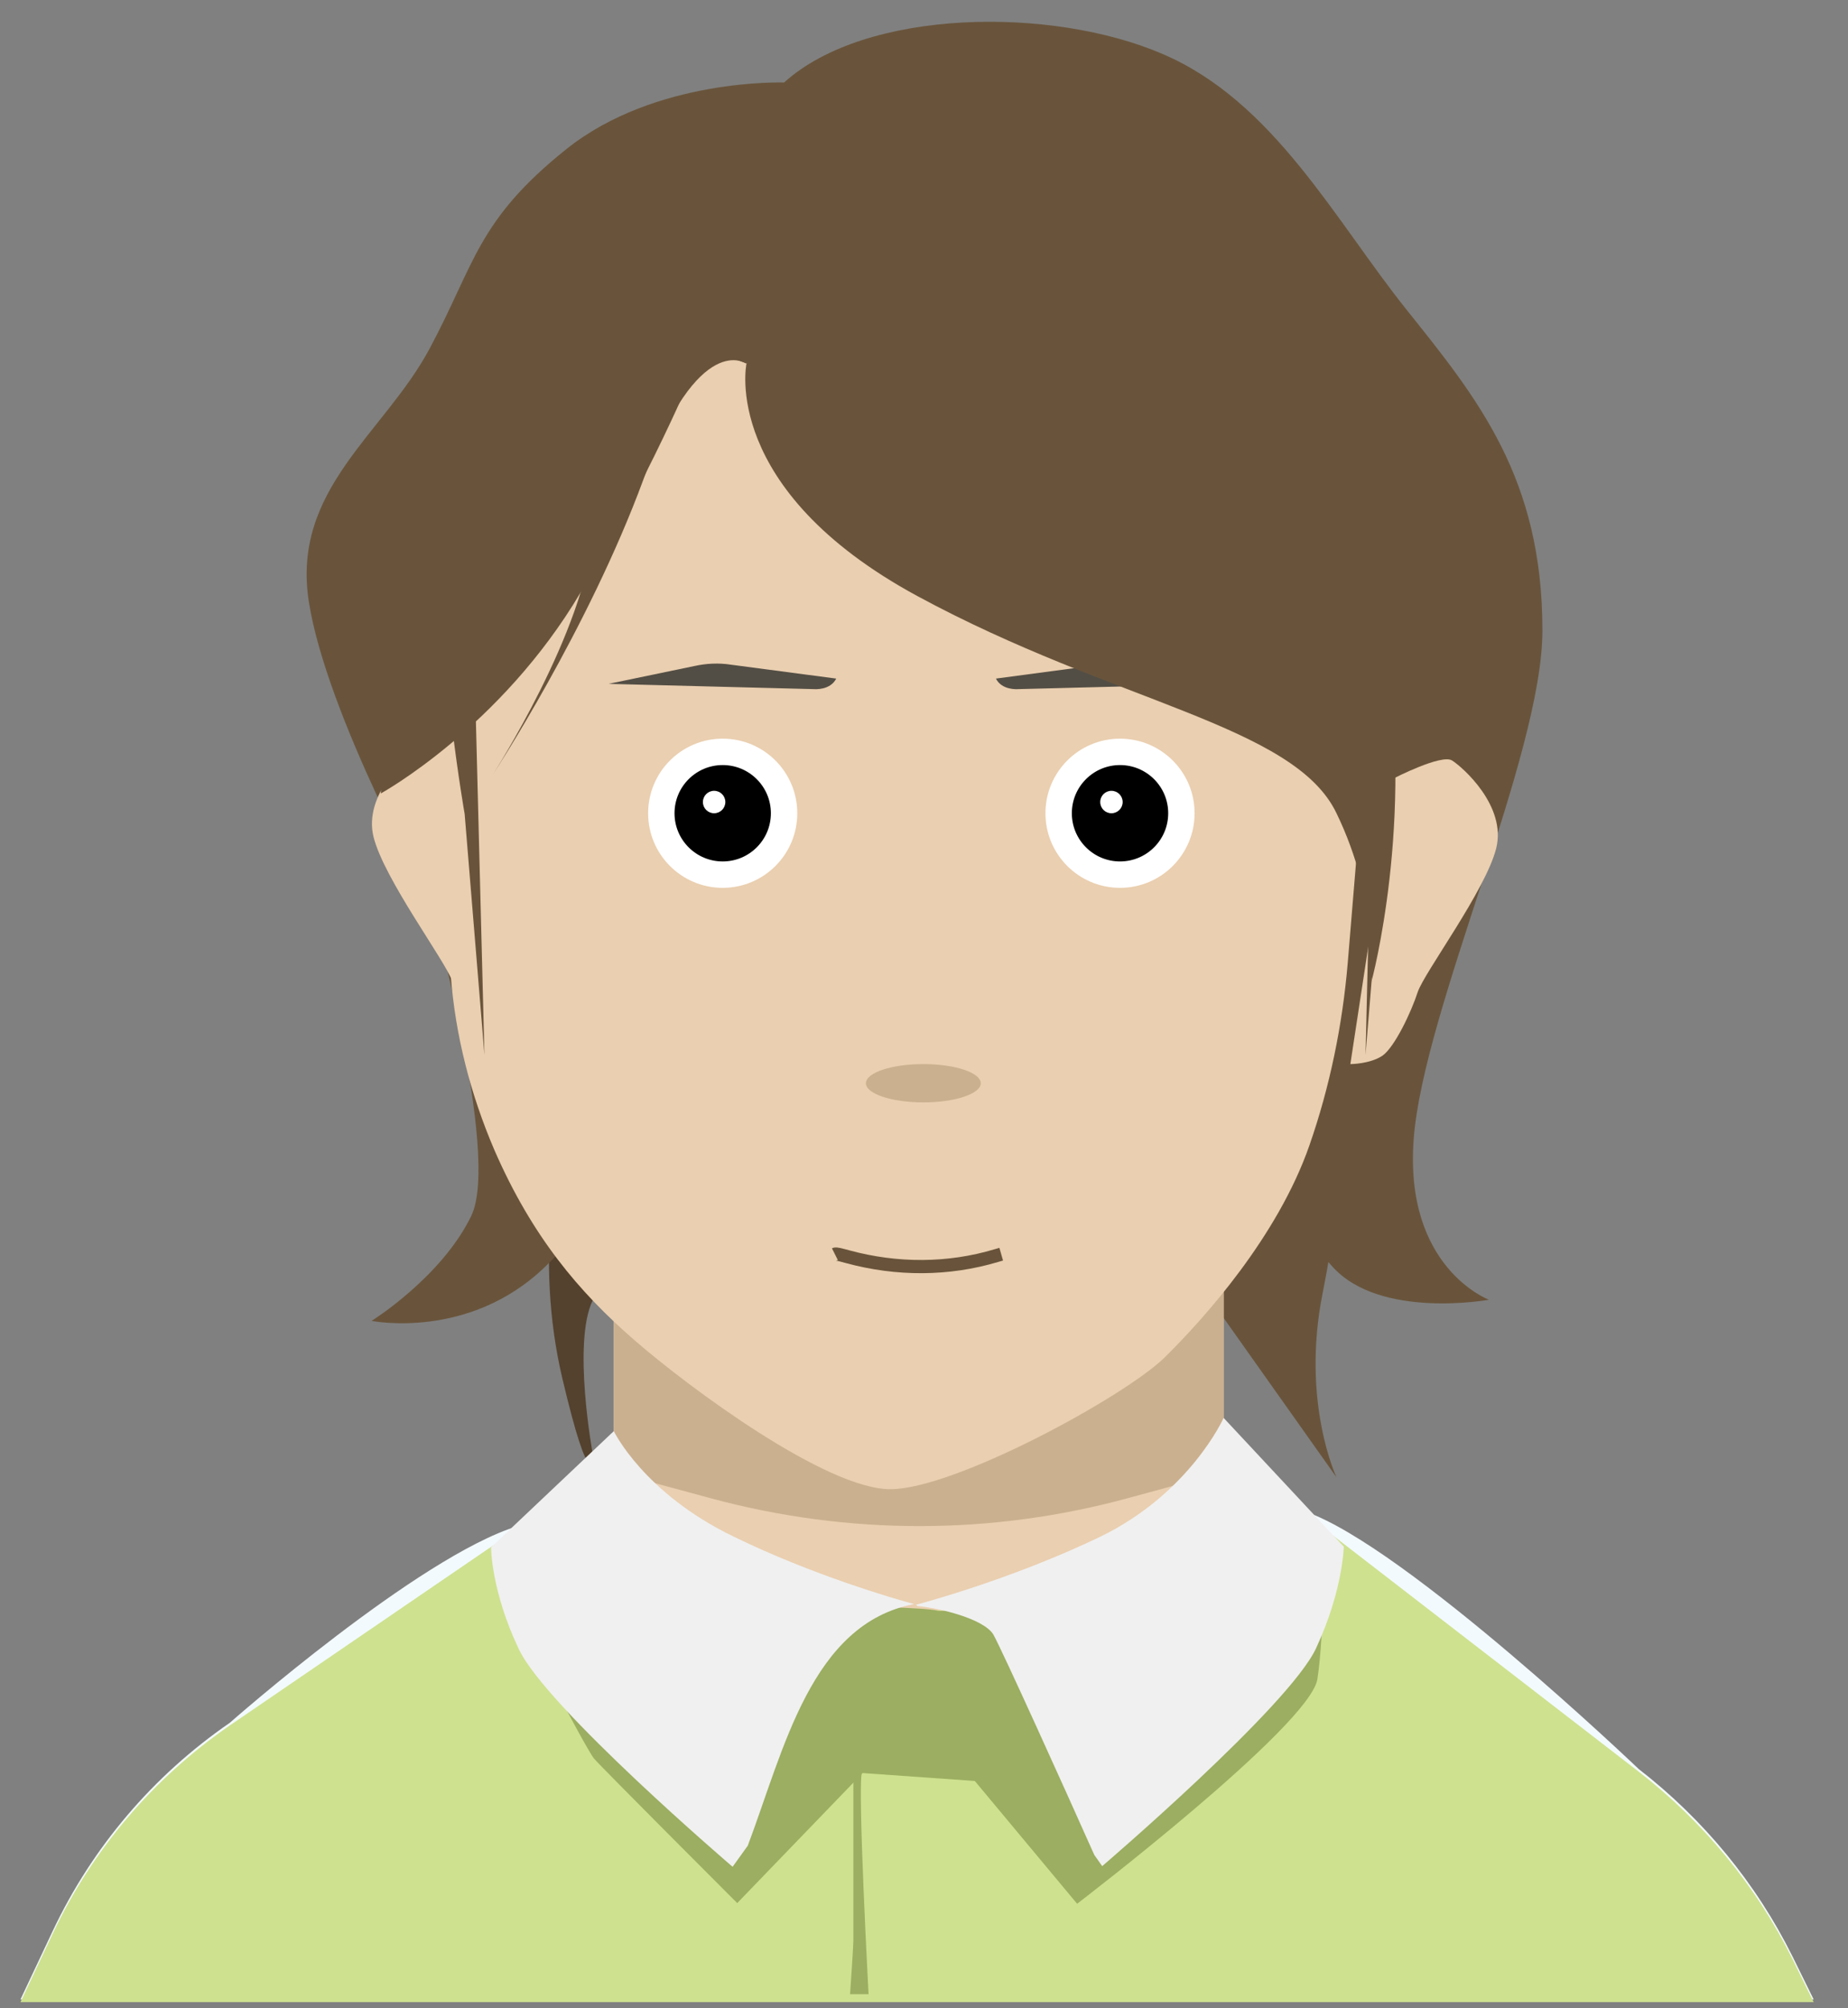
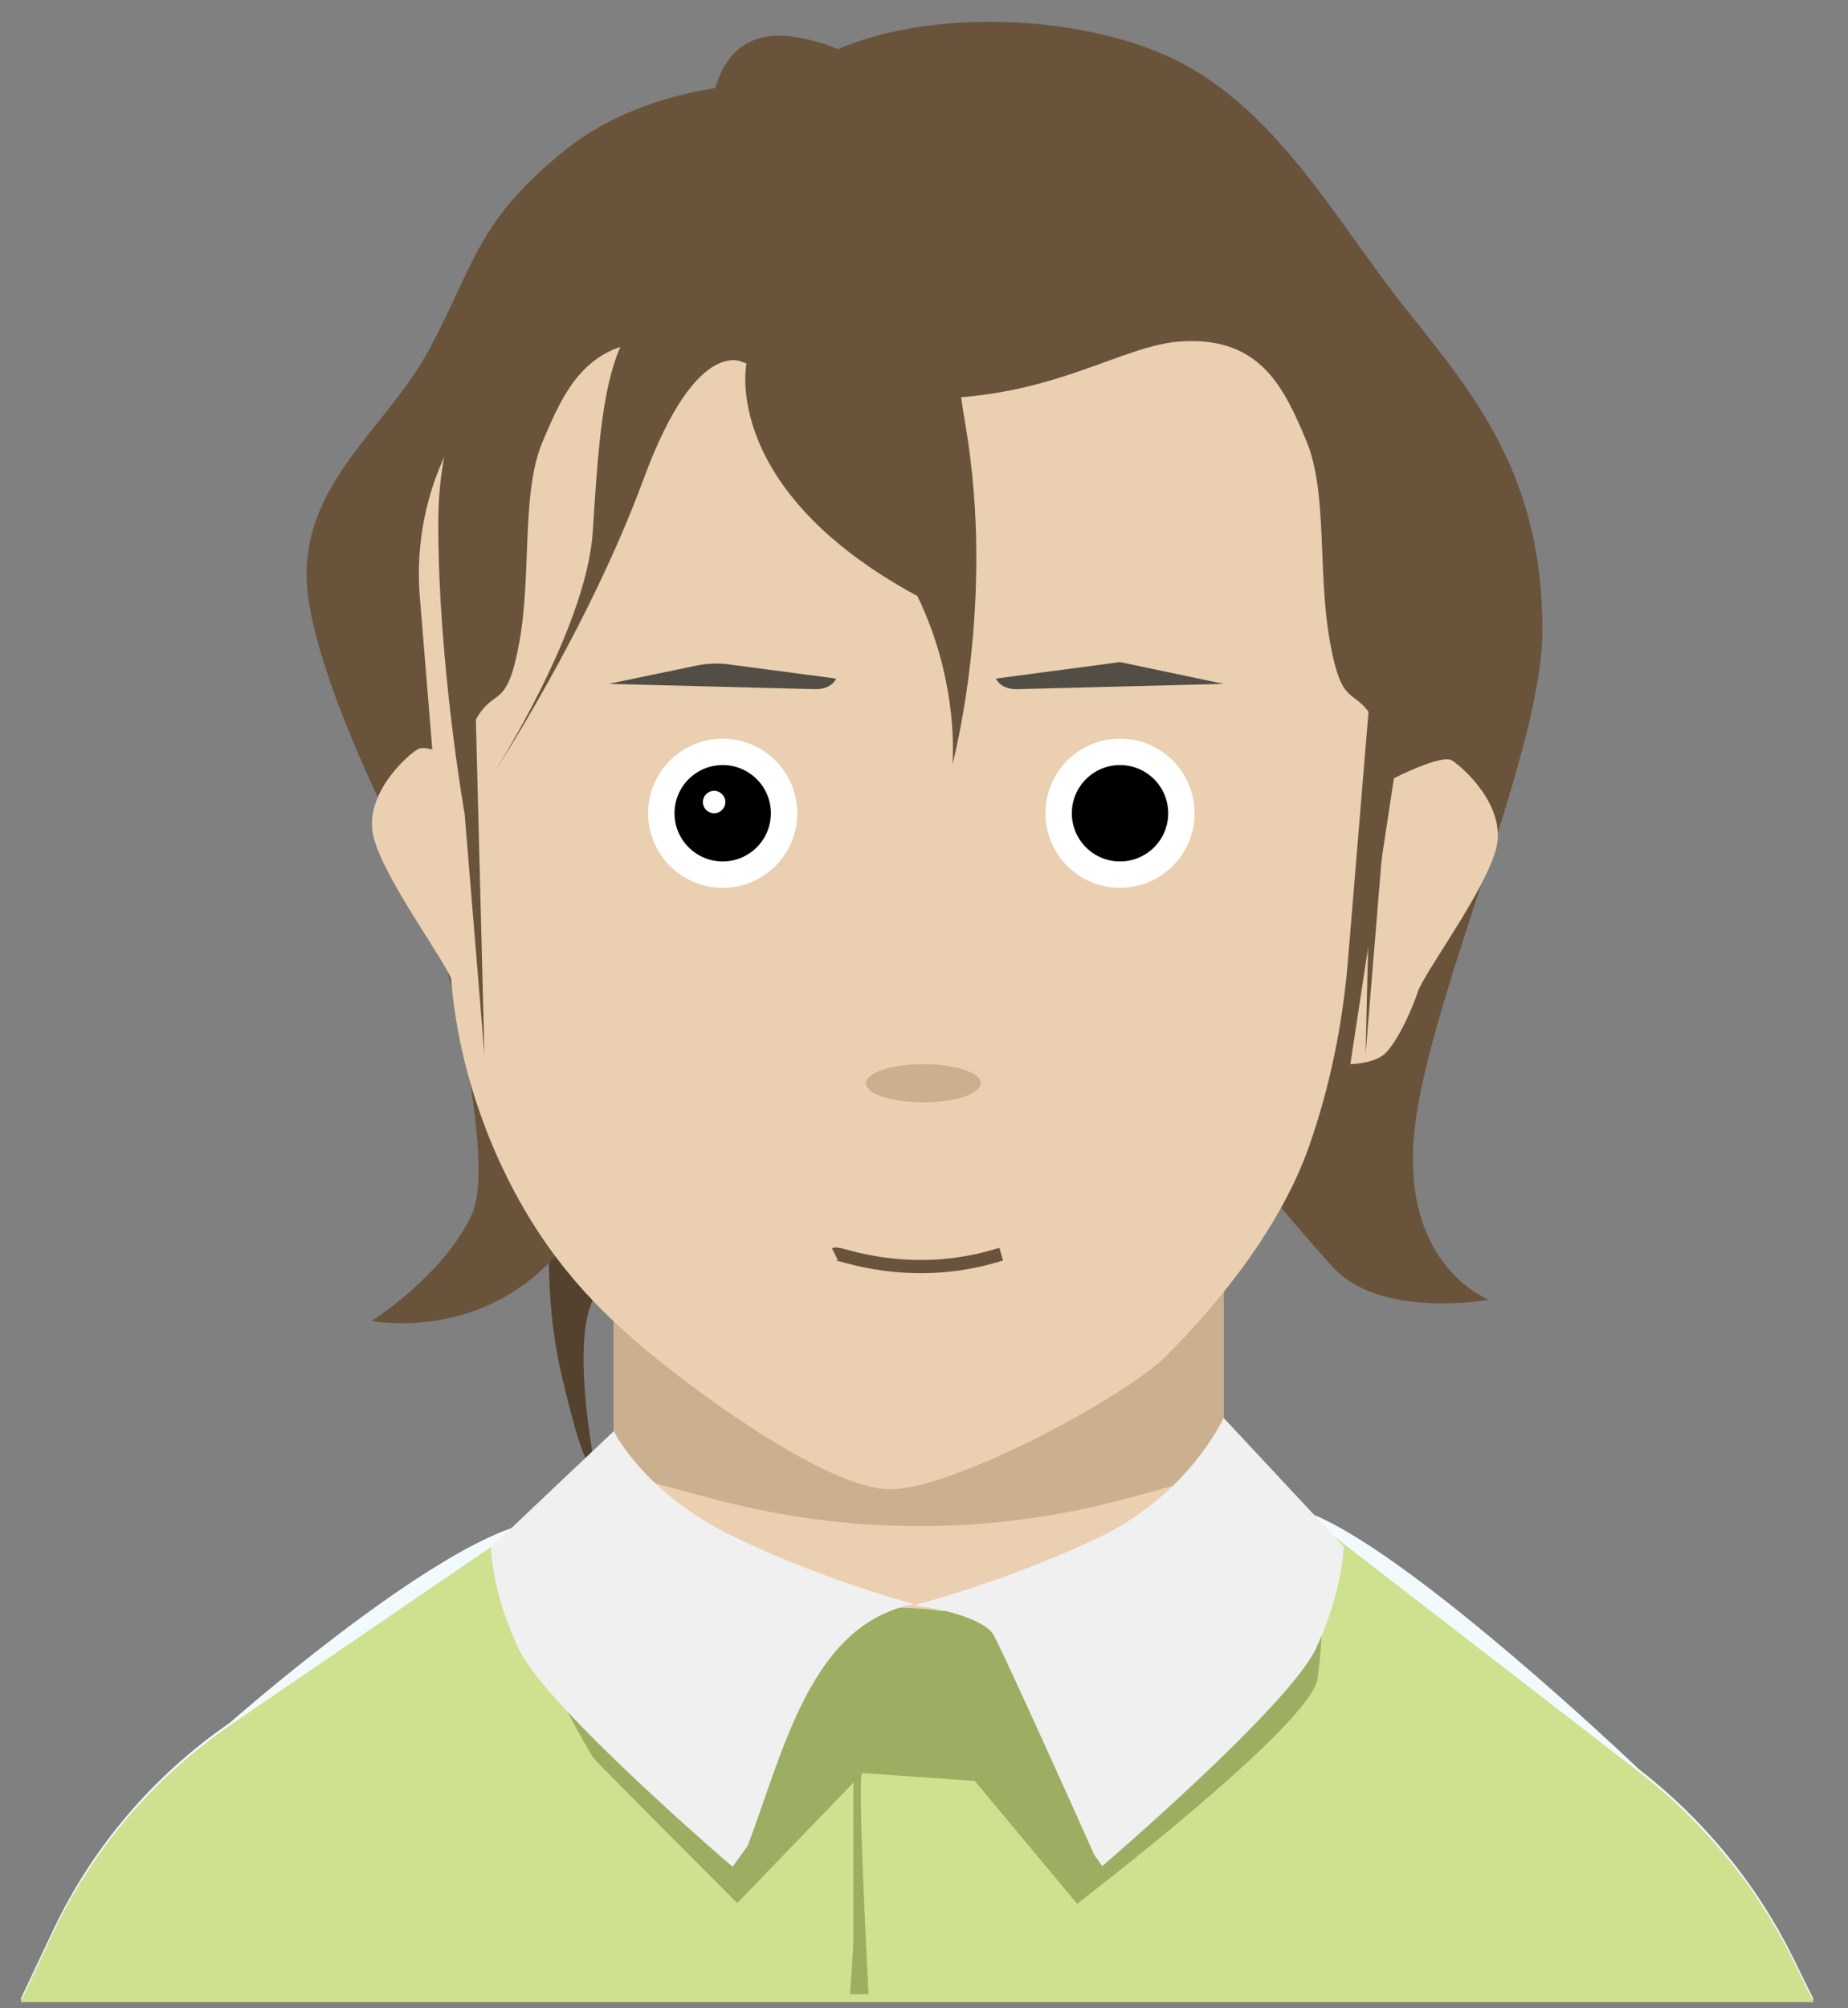
<svg xmlns="http://www.w3.org/2000/svg" version="1.1" id="レイヤー_1のコピー" x="0px" y="0px" viewBox="0 0 280 304.2" style="enable-background:new 0 0 280 304.2;" xml:space="preserve">
  <rect x="0" y="0" width="280" height="304.2" fill="#808080" stroke="none" />
  <style type="text/css">
	.st0{fill:#54422E;}
	.st1{fill:#69543B;}
	.st2{fill:#EACFB0;}
	.st3{fill:#CBB08F;}
	.st4{fill:#F3FAFE;}
	.st5{fill:#D1D7DA;}
	.st6{stroke:#FFFFFF;stroke-width:4;stroke-miterlimit:10;}
	.st7{fill:#FFFFFF;}
	.st8{fill:none;stroke:#69543B;stroke-width:2;stroke-miterlimit:10;}
	.st9{fill:#534E45;}
	.st10{fill:#CEE18F;}
	.st11{fill:#9BAE61;}
	.st12{fill:#F0F0F0;}
</style>
  <path class="st0" d="M85.2,172.4c-0.3,1.3-4.4,17.8,0,36.4s4.6,11.4,4.6,11.4s-3.1-16.8,0-23.2s10.3-9.2,10.3-9.2L85.2,172.4z" />
  <path class="st1" d="M118.8,12.5c0,0-19.5-0.7-33,10.1S72,39.9,65.1,52.8s-21,21.3-18.3,38.4s18.3,45.2,18.3,45.2  s10.8,38.5,6.3,47.8s-15.1,15.9-15.1,15.9s14.8,3,26.4-8.3s16-24.8,16-24.8l34.5-144.5L118.8,12.5z" />
-   <path class="st1" d="M204.7,161.2c0,0-1,18.2-4.3,34.7s2.1,27.9,2.1,27.9L182.1,195L204.7,161.2z" />
  <path class="st1" d="M118.8,12.5c12.4-11.2,40.5-11.6,57.4-4.3c16.8,7.2,26.1,25.2,36.9,38.7s20.6,25.5,20.6,48.6  c0,18.9-18,57.4-19.5,77s11.4,24.4,11.4,24.4s-16.5,3-23.7-5c-7.2-7.9-16.5-19.5-16.5-19.5L118.8,38V12.5z" />
-   <polygon class="st2" points="93,225.4 76.7,234.9 145.8,278.5 208.6,237.3 185.4,225.7 " />
  <path class="st2" d="M211.2,117.9c0,0,7.2-3.7,8.8-2.7s8.3,6.9,6.7,13.3s-10.9,18.8-11.9,21.8c-1,3.1-3.5,8.3-5.3,9.6  c-1.9,1.3-4.9,1.3-4.9,1.3L211.2,117.9z" />
  <path class="st2" d="M72.1,116.2c0,0-7.2-3.7-8.8-2.7c-1.6,0.9-8.3,6.9-6.7,13.3c1.6,6.4,10.9,18.8,11.9,21.8c1,3.1,3.5,8.3,5.3,9.6  c1.9,1.3,4.9,1.3,4.9,1.3L72.1,116.2z" />
  <rect x="93" y="172.4" class="st2" width="92.4" height="95.7" />
  <path class="st3" d="M185.4,223l-14.3,3.9c-20.8,5.7-42.5,5.7-63.3,0.1L93,223v-74.3h92.4V223z" />
  <path class="st2" d="M200.8,61.9l-13.2-18.2c-11.8-16.2-43.4-21.2-63.5-21.2h-1.3c-14.2,0-27.5,6.8-35.8,18.2L71.6,61.9  c-6,8.2-8.8,18.3-8,28.4l4.7,57.5c0.7,9.1,3,18,6.6,26.4c5.7,13.1,12.8,21.5,21.2,28.8s29.1,22.6,38.8,22.6s35.3-13.9,41.5-19.9  c6.1-6,17.2-18.4,22-32.2c3.1-8.9,5-18.2,5.8-27.6l4.6-55.6C209.6,80.2,206.8,70.1,200.8,61.9z" />
  <path class="st4" d="M140.2,257.8c25.9,0,54.4-16.7,57.6-28.8c15.1,5.2,50.5,39,50.5,39c9.8,7.6,17.8,17.3,23.3,28.4l3.2,6.5H3.1  L8,292.5c6-12.7,15.2-23.5,26.8-31.5c0,0,28.6-25.2,43.6-29.8C80.7,242.5,114.3,257.8,140.2,257.8z" />
  <path class="st1" d="M173.7,22.6c-16.2-9.3-32.1-10.3-33.5-10.1c-1.3-0.2-15.6,0.6-30.7,8.4c-1,0.5-2,1.1-3,1.7  c-17,9.8-40.1,26.6-40.1,56.6c0,21.5,4,44.1,4,44.1l3,36.5L72.1,109c2.9-5.1,4.7-1.2,6.6-11.8c1.9-10.5,0.2-22.7,3.6-30.5  c3.3-7.8,6.8-15.5,18.6-15c9.3,0.4,18.6,8.7,39.2,8.7c19.8,0,29.9-8.3,39.2-8.7c11.8-0.6,15.3,7.2,18.6,15s1.7,19.9,3.6,30.5  c1.9,10.5,3.6,6.6,6.6,11.8l-1.2,50.8l3-36.5c0,0,4.2-18.3,3.1-39.8C211.3,52.9,190.7,32.4,173.7,22.6z" />
  <path class="st5" d="M88,252c0,0,25.4,15.1,52.1,13.9s38.4-6.9,38.4-6.9s-13.3,9.1-38.2,9.1S88,252,88,252z" />
  <circle class="st6" cx="109.5" cy="123.2" r="9.3" />
  <circle class="st7" cx="108.2" cy="121.5" r="1.7" />
  <circle class="st6" cx="169.7" cy="123.2" r="9.3" />
-   <circle class="st7" cx="168.4" cy="121.5" r="1.7" />
  <path class="st8" d="M126.5,190c0.2-0.1,0.9,0.1,2,0.4c7.4,2,15.2,2,22.5-0.2l0.7-0.2" />
  <path class="st8" d="M133.2,163.8" />
  <ellipse class="st3" cx="139.9" cy="164.1" rx="8.7" ry="2.9" />
  <path class="st9" d="M150.9,102.8c0.9,1.8,3.3,1.6,3.3,1.6l31.2-0.8l-15.7-3.3L150.9,102.8z" />
  <path class="st9" d="M126.7,102.8c-0.9,1.8-3.3,1.6-3.3,1.6l-31.2-0.8l13-2.7c1.8-0.4,3.7-0.5,5.6-0.2L126.7,102.8z" />
-   <path class="st1" d="M113.1,55.1c0,0-4,19,25.9,35.2s57.1,19.5,63.5,32.9c6.5,13.4,5.3,25.5,5.3,25.5s6.6-24.3,2-51.3  s-1.4-55.1-25.9-58.9S113.1,55.1,113.1,55.1z" />
+   <path class="st1" d="M113.1,55.1c0,0-4,19,25.9,35.2c6.5,13.4,5.3,25.5,5.3,25.5s6.6-24.3,2-51.3  s-1.4-55.1-25.9-58.9S113.1,55.1,113.1,55.1z" />
  <path class="st1" d="M113.1,55.1c0,0-7.2-5.3-15.6,17.5s-22.8,44.7-22.8,44.7s14.1-21.9,15.1-36.6s1.6-32.1,10.3-34.2  C108.9,44.4,113.1,55.1,113.1,55.1z" />
-   <path class="st1" d="M106.5,52.8c0,0-6.4,16.4-18.5,36.9s-30.3,30.5-30.3,30.5s1-26.4,2.8-42.3c1.8-15.9,5.6-19.6,18.1-27  s12.6-7.4,12.6-7.4L106.5,52.8z" />
  <path class="st10" d="M126.6,244.1c2.5-0.8,18.3,0,19.9,0s51.3-14.7,51.3-14.7l50.5,39c9.8,7.6,17.8,17.3,23.3,28.4l3.2,6.5H3.1  L8,292.9c6-12.7,15.2-23.5,26.8-31.5l43.6-29.8L126.6,244.1z" />
  <path class="st11" d="M76.5,237.2C74.9,239,88.8,265,90,266.4s21.7,21.9,21.7,21.9l19-19.7l17,1.2l15.5,18.6c0,0,35.2-26.9,36.4-34  c1.1-7.1,1.1-22.6,1.1-22.6S144.9,244.9,142,244s-41.2-1-41.2-1L76.5,237.2z" />
  <path class="st12" d="M138.5,243c-3-0.8-15.4-4.4-27.3-10.2c-13.7-6.6-18.2-16-18.2-16l-18.6,17.6c0,0,0,6.6,4.2,15.4  c4.1,8.8,32.4,33,32.4,33l2.3-3.2C118.8,265,122.9,246,138.5,243z" />
  <path class="st12" d="M185.4,214.8c0,0-5.1,11.4-18.7,18c-13.7,6.6-27.9,10.3-27.9,10.3l0.2,0.2c3.3,0.3,10,1.9,11.5,4.3  c1.3,2.3,10.8,23.3,15.3,33.4l1.2,1.7c0,0,28.3-24.2,32.4-33c4.1-8.8,4.2-15.4,4.2-15.4L185.4,214.8z" />
  <path class="st11" d="M129.3,263.2c0,0,0,30,0,30.8s-0.5,8.1-0.5,8.1h2.8c0,0-1.7-31.6-1-33.6s0.4-6.3,0.4-6.3L129.3,263.2z" />
</svg>